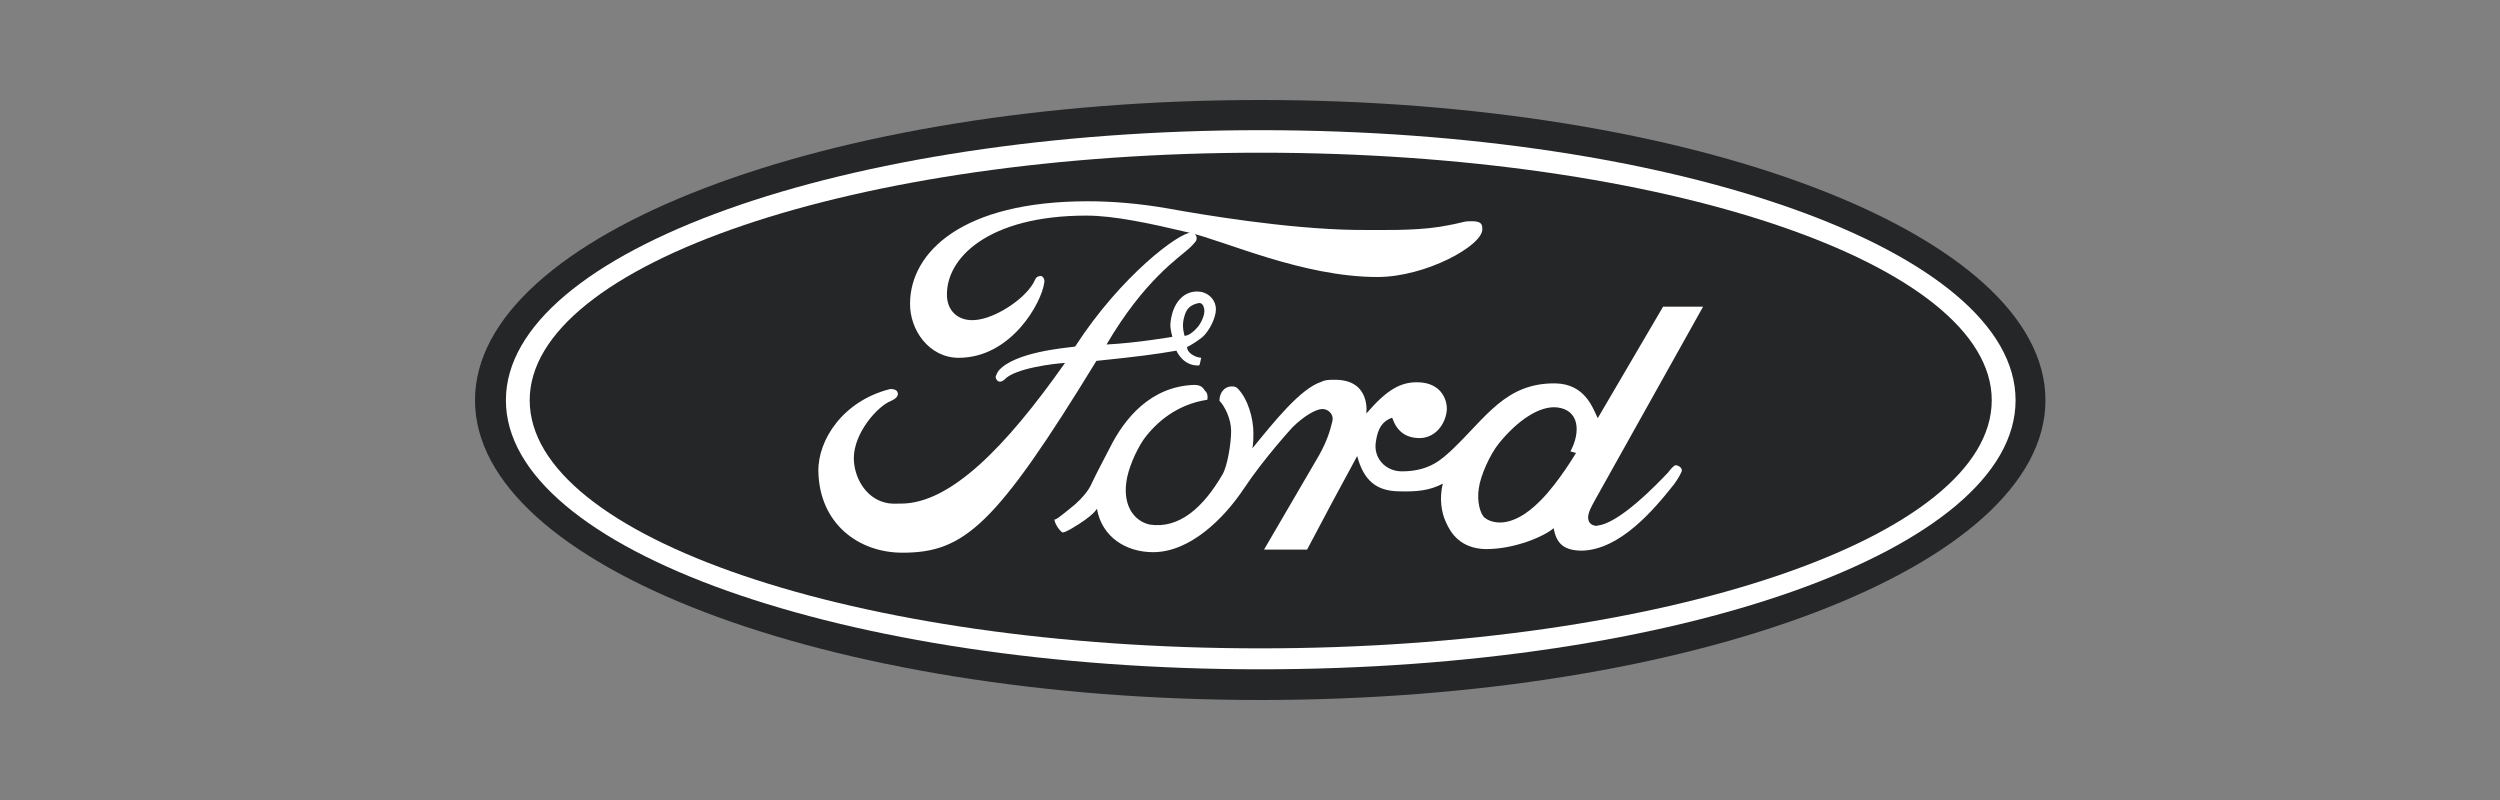
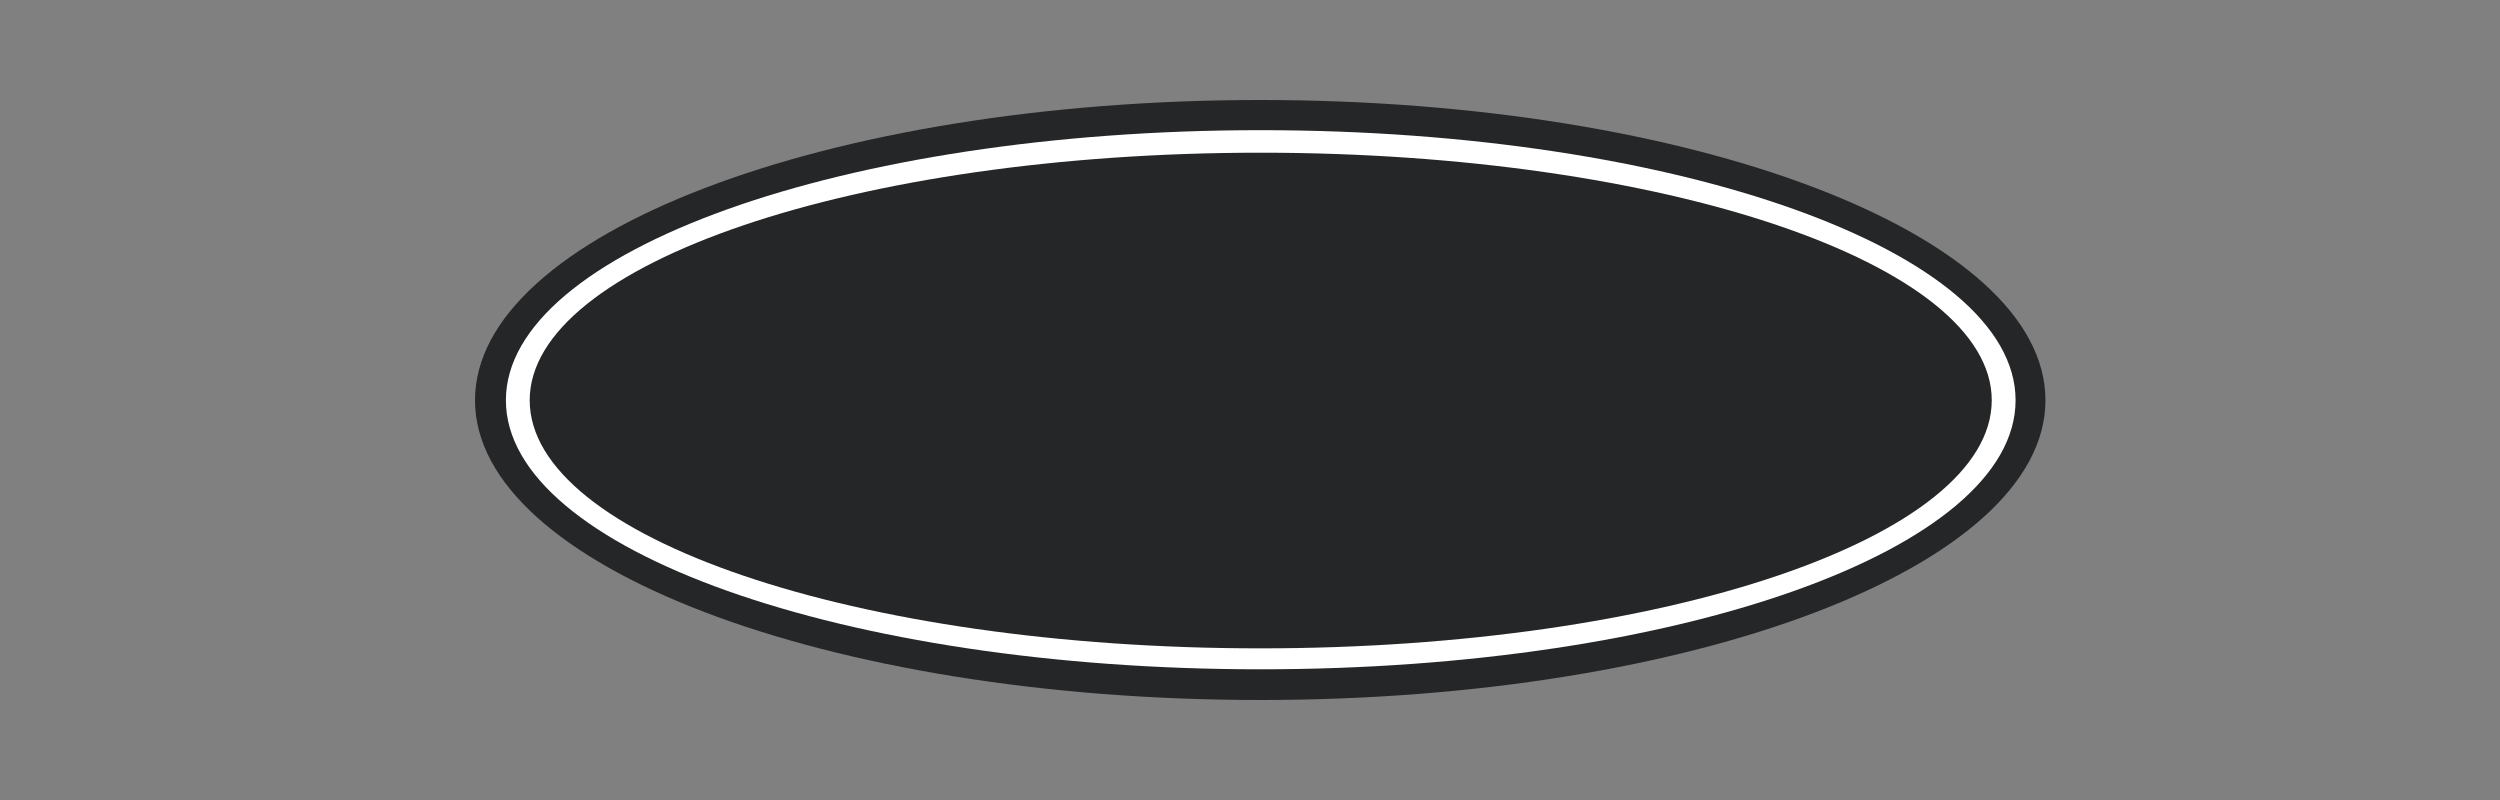
<svg xmlns="http://www.w3.org/2000/svg" width="100" height="32" viewBox="0 0 100 32" fill="none">
  <rect x="0" y="0" width="100" height="32" fill="#808080" stroke="none" />
  <path fill-rule="evenodd" clip-rule="evenodd" d="M50.419 28C67.759 28 81.818 22.639 81.818 16.01C81.818 9.381 67.759 4 50.419 4C33.059 4 19 9.381 19 16.01C19 22.639 33.059 28 50.419 28Z" fill="#252628" />
  <path fill-rule="evenodd" clip-rule="evenodd" d="M50.419 26.772C33.768 26.772 20.236 21.985 20.236 16.01C20.236 10.056 33.768 5.207 50.419 5.207C67.111 5.207 80.623 10.056 80.623 16.01C80.623 21.985 67.111 26.772 50.419 26.772Z" fill="white" />
  <path fill-rule="evenodd" clip-rule="evenodd" d="M50.419 25.934C66.564 25.934 79.67 21.494 79.67 16.01C79.67 10.547 66.564 6.108 50.419 6.108C34.254 6.108 21.188 10.547 21.188 16.01C21.188 21.494 34.254 25.934 50.419 25.934Z" fill="#252628" />
-   <path fill-rule="evenodd" clip-rule="evenodd" d="M58.077 17.995C59.455 16.685 60.224 15.315 62.209 15.335C63.404 15.355 63.708 16.317 63.91 16.727L66.524 12.266H68.124L63.789 20.021C63.708 20.184 63.505 20.491 63.526 20.737C63.567 21.125 64.053 21.023 63.871 21.023C64.742 20.982 66.341 19.305 66.727 18.895C66.807 18.793 66.95 18.609 67.03 18.609C67.111 18.609 67.274 18.691 67.274 18.814C67.274 18.895 67.091 19.202 66.95 19.386C66.139 20.409 64.802 21.985 63.283 22.026C62.533 22.026 62.249 21.719 62.148 21.126C61.804 21.432 60.629 21.964 59.434 21.964C58.441 21.944 58.036 21.351 57.834 20.88C57.651 20.491 57.57 19.919 57.712 19.346C57.165 19.632 56.659 19.673 55.929 19.653C55.078 19.632 54.551 19.244 54.288 18.241C53.316 20.041 53.275 20.102 52.283 21.985H50.561L52.769 18.2C53.053 17.688 53.195 17.279 53.295 16.85C53.357 16.604 53.174 16.379 52.911 16.359C52.627 16.359 52.162 16.645 51.716 17.075C51.716 17.075 50.581 18.302 49.751 19.55C48.96 20.737 47.604 22.087 46.125 22.087C45.051 22.087 44.079 21.494 43.876 20.348C43.876 20.348 43.775 20.614 42.822 21.167C42.742 21.207 42.539 21.33 42.479 21.289C42.296 21.126 42.195 20.921 42.175 20.778C42.235 20.798 42.357 20.696 42.742 20.389C43.491 19.816 43.653 19.366 43.653 19.366C43.835 18.977 44.16 18.363 44.383 17.933C44.991 16.706 46.044 15.458 47.765 15.396C48.049 15.396 48.13 15.519 48.191 15.622C48.353 15.744 48.292 15.99 48.292 15.99C47.077 16.174 46.246 16.89 45.74 17.586C45.436 18.036 45.112 18.772 45.051 19.304C44.929 20.225 45.355 20.838 45.983 20.982C47.158 21.166 48.13 20.307 48.9 18.977C49.103 18.629 49.245 17.729 49.245 17.238C49.245 16.747 48.981 16.235 48.778 16.03C48.778 15.683 49.001 15.457 49.264 15.457C49.345 15.457 49.426 15.457 49.507 15.539C49.913 15.948 50.136 16.726 50.136 17.319C50.136 17.524 50.136 17.729 50.095 17.933C50.946 16.89 52.019 15.54 52.85 15.274C53.012 15.192 53.174 15.192 53.336 15.192C54.855 15.151 54.653 16.542 54.653 16.542C55.463 15.601 56.03 15.253 56.78 15.294C57.59 15.335 57.874 15.908 57.874 16.358C57.853 16.89 57.469 17.504 56.801 17.524C56.213 17.524 55.868 17.238 55.686 16.706C55.301 16.849 55.119 17.115 55.038 17.647C54.916 18.322 55.423 18.854 56.071 18.854C57.185 18.855 57.672 18.363 58.077 17.995ZM59.292 9.177C59.292 9.832 57.023 11.08 55.099 11.08C52.101 11.08 48.981 9.627 47.543 9.3C45.983 8.931 44.566 8.624 43.451 8.624C39.541 8.624 37.799 10.323 37.88 11.878C37.921 12.512 38.427 12.921 39.177 12.778C39.987 12.635 41.121 11.857 41.405 11.182C41.466 11.039 41.628 11.018 41.689 11.059C41.81 11.161 41.77 11.305 41.77 11.305C41.669 12.102 40.453 14.312 38.346 14.312C37.172 14.312 36.382 13.207 36.402 12.123C36.422 10.097 38.468 8.051 43.512 8.051C44.464 8.051 45.538 8.133 46.713 8.338C48.07 8.583 51.453 9.156 54.208 9.197C55.221 9.197 56.517 9.238 57.571 9.074C58.685 8.89 58.441 8.849 58.887 8.849C59.292 8.849 59.292 9.013 59.292 9.177Z" fill="white" />
-   <path fill-rule="evenodd" clip-rule="evenodd" d="M62.291 16.297C61.581 16.215 60.69 16.829 59.961 17.729C59.596 18.179 59.211 19.039 59.15 19.55C59.07 20.062 59.211 20.573 59.394 20.716C59.576 20.859 60.386 21.289 61.642 20C62.351 19.284 63.04 18.118 63.04 18.118L62.817 18.056C63.242 17.259 63.161 16.399 62.291 16.297Z" fill="#252628" />
-   <path fill-rule="evenodd" clip-rule="evenodd" d="M47.482 13.883C47.482 14.108 47.786 14.292 48.049 14.312C47.989 14.537 48.009 14.64 47.908 14.619C47.3 14.619 47.057 14.026 47.057 14.026C46.247 14.169 45.457 14.271 43.856 14.435C39.825 21.023 38.569 22.108 36.098 22.108C34.335 22.108 32.776 20.942 32.735 18.855C32.714 17.586 33.727 16.031 35.611 15.56C35.834 15.56 35.915 15.643 35.915 15.765C35.915 15.847 35.834 15.95 35.652 16.031C35.105 16.236 34.153 17.32 34.153 18.323C34.153 19.08 34.619 19.919 35.409 20.103C35.632 20.165 35.834 20.144 36.037 20.144C38.002 20.144 40.21 17.914 42.6 14.517C42.215 14.538 40.575 14.722 40.169 15.193C39.987 15.336 39.866 15.254 39.825 15.09C39.825 15.049 39.886 14.906 39.947 14.824C40.595 14.087 42.54 13.924 43.005 13.863C44.829 11.039 47.178 9.279 47.665 9.3C47.745 9.3 47.928 9.423 47.847 9.627C47.826 9.668 47.624 9.893 47.543 9.954C47.138 10.323 45.76 11.223 44.261 13.78C45.477 13.719 46.895 13.473 46.895 13.473C46.895 13.473 46.814 13.208 46.814 12.982C46.875 12.103 47.381 11.571 48.029 11.673C48.395 11.735 48.637 12.041 48.637 12.369C48.637 12.717 48.374 13.228 48.111 13.473C47.928 13.616 47.725 13.76 47.482 13.883Z" fill="white" />
-   <path fill-rule="evenodd" clip-rule="evenodd" d="M47.381 13.432C47.381 13.432 47.583 13.453 47.887 13.105C48.008 12.982 48.211 12.614 48.171 12.368C48.15 12.246 48.09 12.102 47.948 12.123C47.644 12.184 47.462 12.328 47.381 12.634C47.279 12.962 47.32 13.187 47.381 13.432Z" fill="#252628" />
</svg>